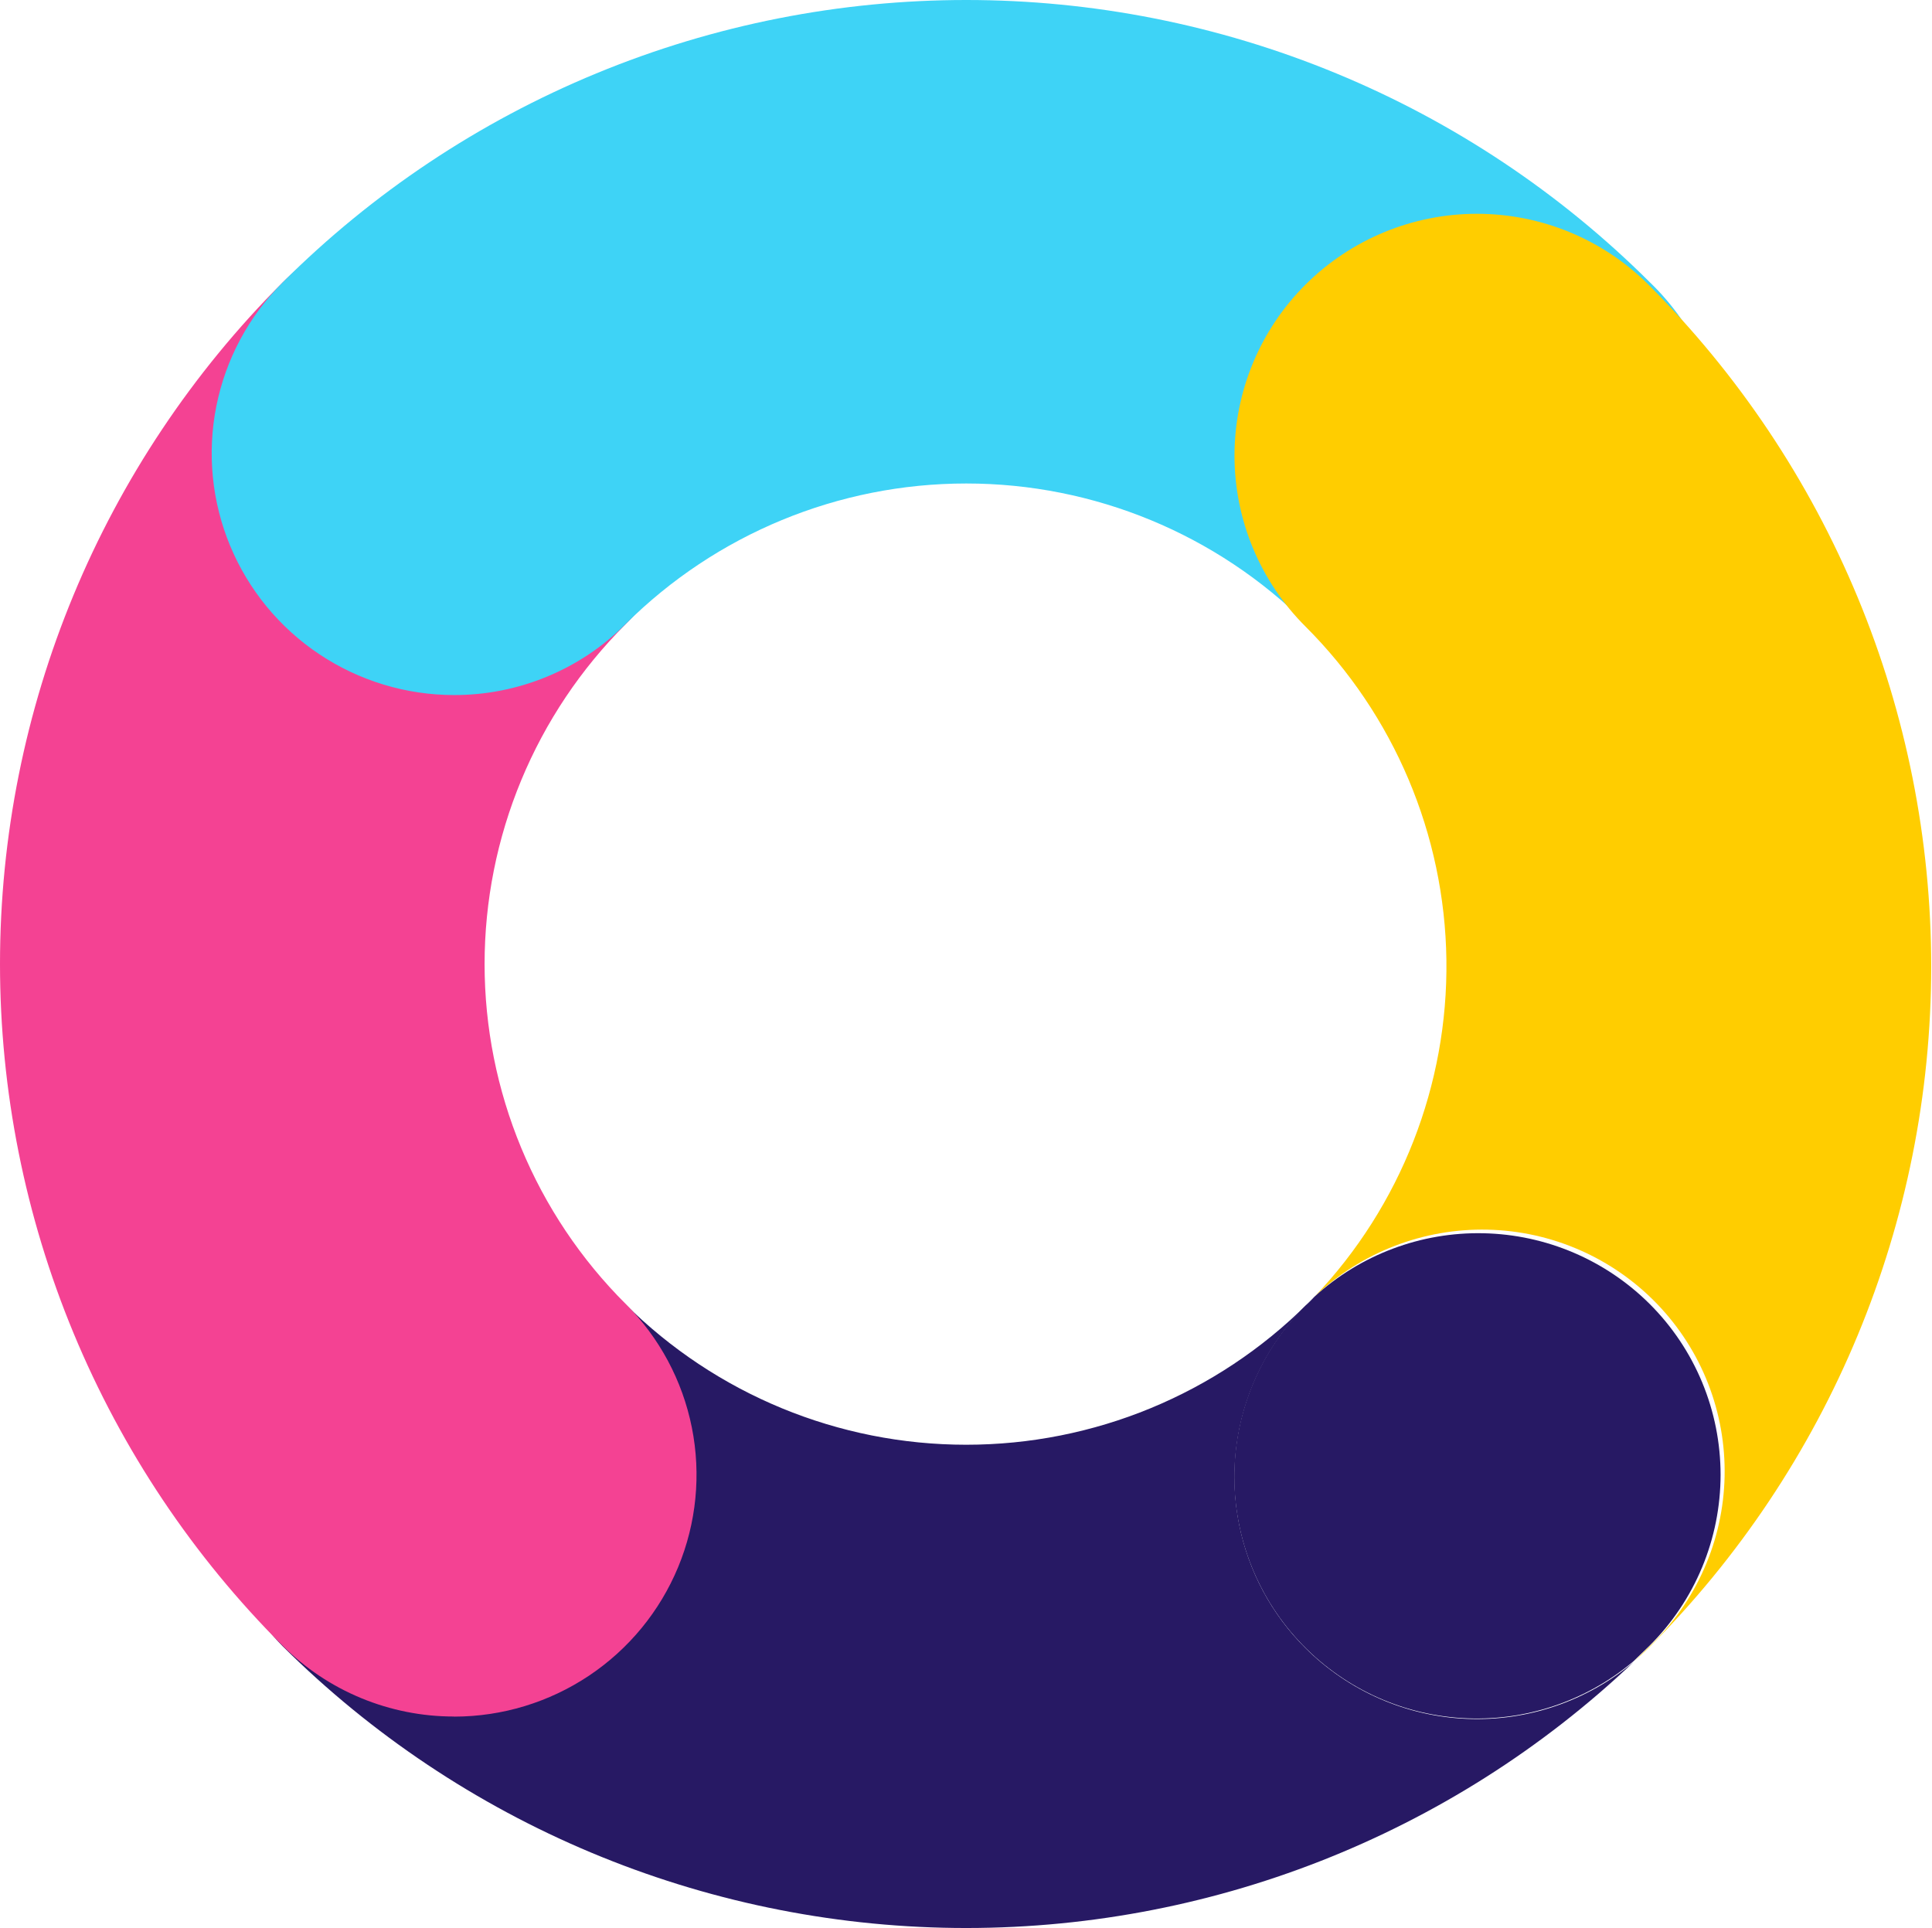
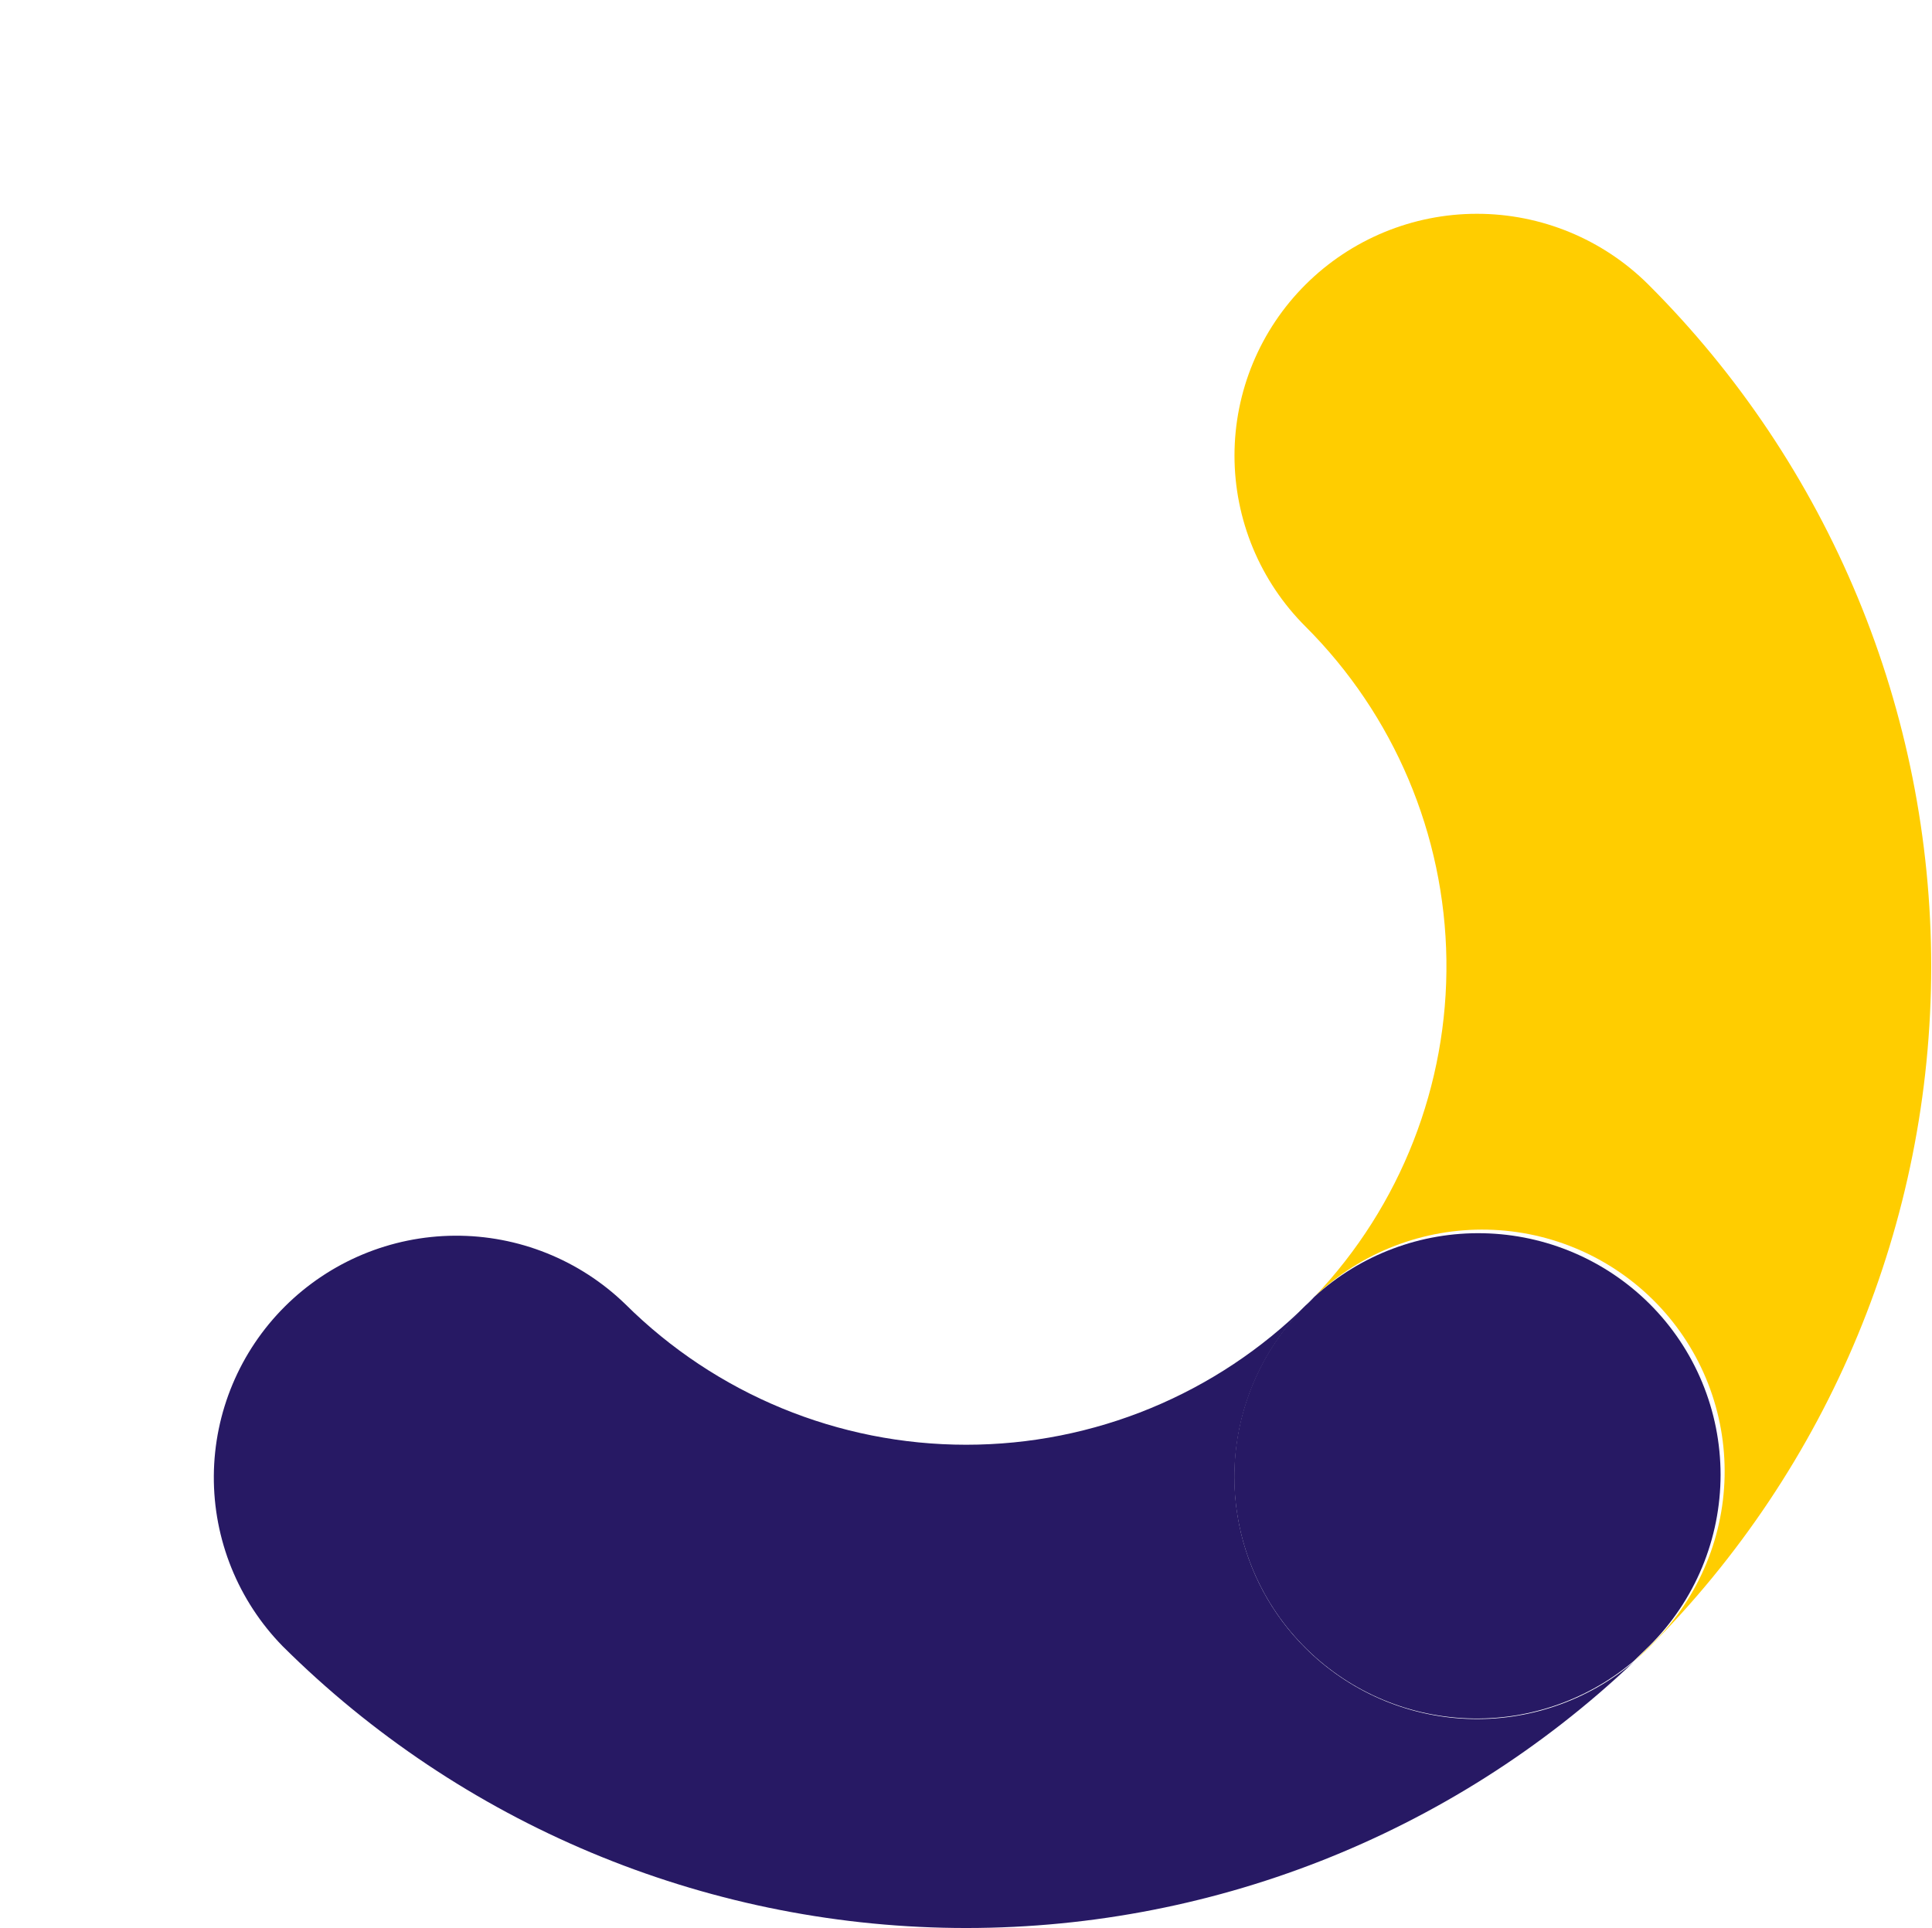
<svg xmlns="http://www.w3.org/2000/svg" width="501" height="500" viewBox="0 0 501 500" fill="none">
  <path d="M338.526 427.397C329.736 418.642 323.747 407.472 321.32 395.305C318.893 383.139 320.138 370.525 324.896 359.068C328.058 351.457 332.69 344.544 338.526 338.725C339.335 337.921 340.094 337.093 340.9 336.359C340.236 336.974 339.572 337.59 338.93 338.228C315.444 361.577 283.67 374.679 250.552 374.671C217.435 374.679 185.661 361.576 162.175 338.228C150.315 326.727 134.412 320.347 117.892 320.462C101.373 320.572 85.558 327.169 73.858 338.832C62.177 350.474 55.561 366.255 55.448 382.747C55.343 399.239 61.749 415.105 73.276 426.9C119.621 472.999 182.191 499.222 247.645 499.983C313.1 500.743 376.264 475.981 423.675 430.974C411.61 441.145 396.168 446.421 380.402 445.757C364.636 445.099 349.692 438.547 338.526 427.397Z" fill="#271964" />
-   <path d="M117.68 445.155C109.437 445.154 101.276 443.532 93.659 440.383C86.047 437.237 79.129 432.624 73.3 426.805C50.069 403.596 31.639 376.037 19.062 345.703C6.485 315.369 0.008 282.855 0 250.017C0 183.735 26.361 120.158 73.3 73.228C85.108 61.469 101.095 54.869 117.759 54.876C134.423 54.875 150.408 61.48 162.211 73.243C168.046 79.057 172.676 85.965 175.836 93.571C178.997 101.177 180.625 109.332 180.629 117.569C180.629 134.194 174.011 150.141 162.226 161.903C150.639 173.466 141.445 187.2 135.171 202.32C128.897 217.439 125.666 233.647 125.661 250.017C125.665 266.387 128.897 282.595 135.171 297.715C141.445 312.835 150.639 326.57 162.226 338.133C171.003 346.893 176.984 358.06 179.411 370.22C181.836 382.373 180.596 394.972 175.849 406.42C171.096 417.879 163.053 427.672 152.737 434.563C142.406 441.463 130.267 445.157 117.844 445.179L117.68 445.155Z" fill="#F44293" />
-   <path d="M117.68 180.253C105.257 180.236 93.116 176.548 82.784 169.65C72.466 162.763 64.421 152.971 59.667 141.512C54.918 130.065 53.678 117.464 56.105 105.31C58.535 93.15 64.519 81.985 73.3 73.228C96.595 50.003 124.233 31.588 154.637 19.034C216.082 -6.345 285.079 -6.345 346.523 19.034C376.926 31.589 404.562 50.003 427.855 73.228C433.837 78.969 438.62 85.84 441.928 93.442C445.233 101.038 446.997 109.214 447.116 117.497C447.235 125.78 445.708 134.003 442.624 141.691C439.536 149.383 434.953 156.387 429.14 162.296C423.321 168.212 416.389 172.918 408.742 176.142C401.091 179.369 392.876 181.053 384.572 181.095C376.267 181.138 368.036 179.539 360.351 176.391C352.672 173.245 345.691 168.61 339.811 162.753L338.932 161.879C315.466 138.502 283.69 125.38 250.567 125.387C217.444 125.38 185.668 138.502 162.202 161.879C156.363 167.724 149.424 172.356 141.787 175.507C134.143 178.662 125.949 180.275 117.68 180.253Z" fill="#3ED3F6" />
  <path d="M427.45 73.796C415.643 62.037 399.656 55.438 382.993 55.444C366.328 55.443 350.343 62.047 338.539 73.811C332.705 79.625 328.075 86.533 324.915 94.139C321.755 101.745 320.127 109.9 320.124 118.137C320.124 126.374 321.75 134.53 324.908 142.137C328.066 149.745 332.694 156.654 338.526 162.47C361.511 185.409 374.626 216.418 375.076 248.887C375.514 281.354 363.25 312.708 340.9 336.262C352.965 324.77 369.091 318.525 385.748 318.895C402.404 319.26 418.236 326.211 429.778 338.225C435.482 344.165 439.959 351.172 442.952 358.845C445.944 366.517 447.394 374.705 447.217 382.938C447.036 391.172 445.233 399.29 441.91 406.825C438.587 414.361 433.81 421.167 427.853 426.854C426.476 428.226 425.076 429.576 423.627 430.926C424.939 429.816 426.207 428.655 427.428 427.446C474.404 380.523 500.791 316.929 500.793 250.626C500.788 217.777 494.308 185.252 481.723 154.91C469.138 124.568 450.695 97.005 427.45 73.796Z" fill="#FFCD00" />
  <path d="M427.807 338.182C416.338 326.748 400.904 320.173 384.712 319.825C368.52 319.468 352.813 325.363 340.854 336.286C340.07 337.117 339.311 337.945 338.48 338.655C327.014 350.085 320.422 365.512 320.087 381.699C319.759 397.885 325.714 413.569 336.703 425.458C347.71 437.366 362.888 444.566 379.073 445.558C395.263 446.558 411.214 441.274 423.605 430.807L427.807 426.735C433.628 420.924 438.246 414.022 441.397 406.424C444.549 398.827 446.172 390.683 446.174 382.457C446.172 374.232 444.549 366.089 441.397 358.491C438.246 350.894 433.628 343.993 427.807 338.182Z" fill="#271964" />
</svg>